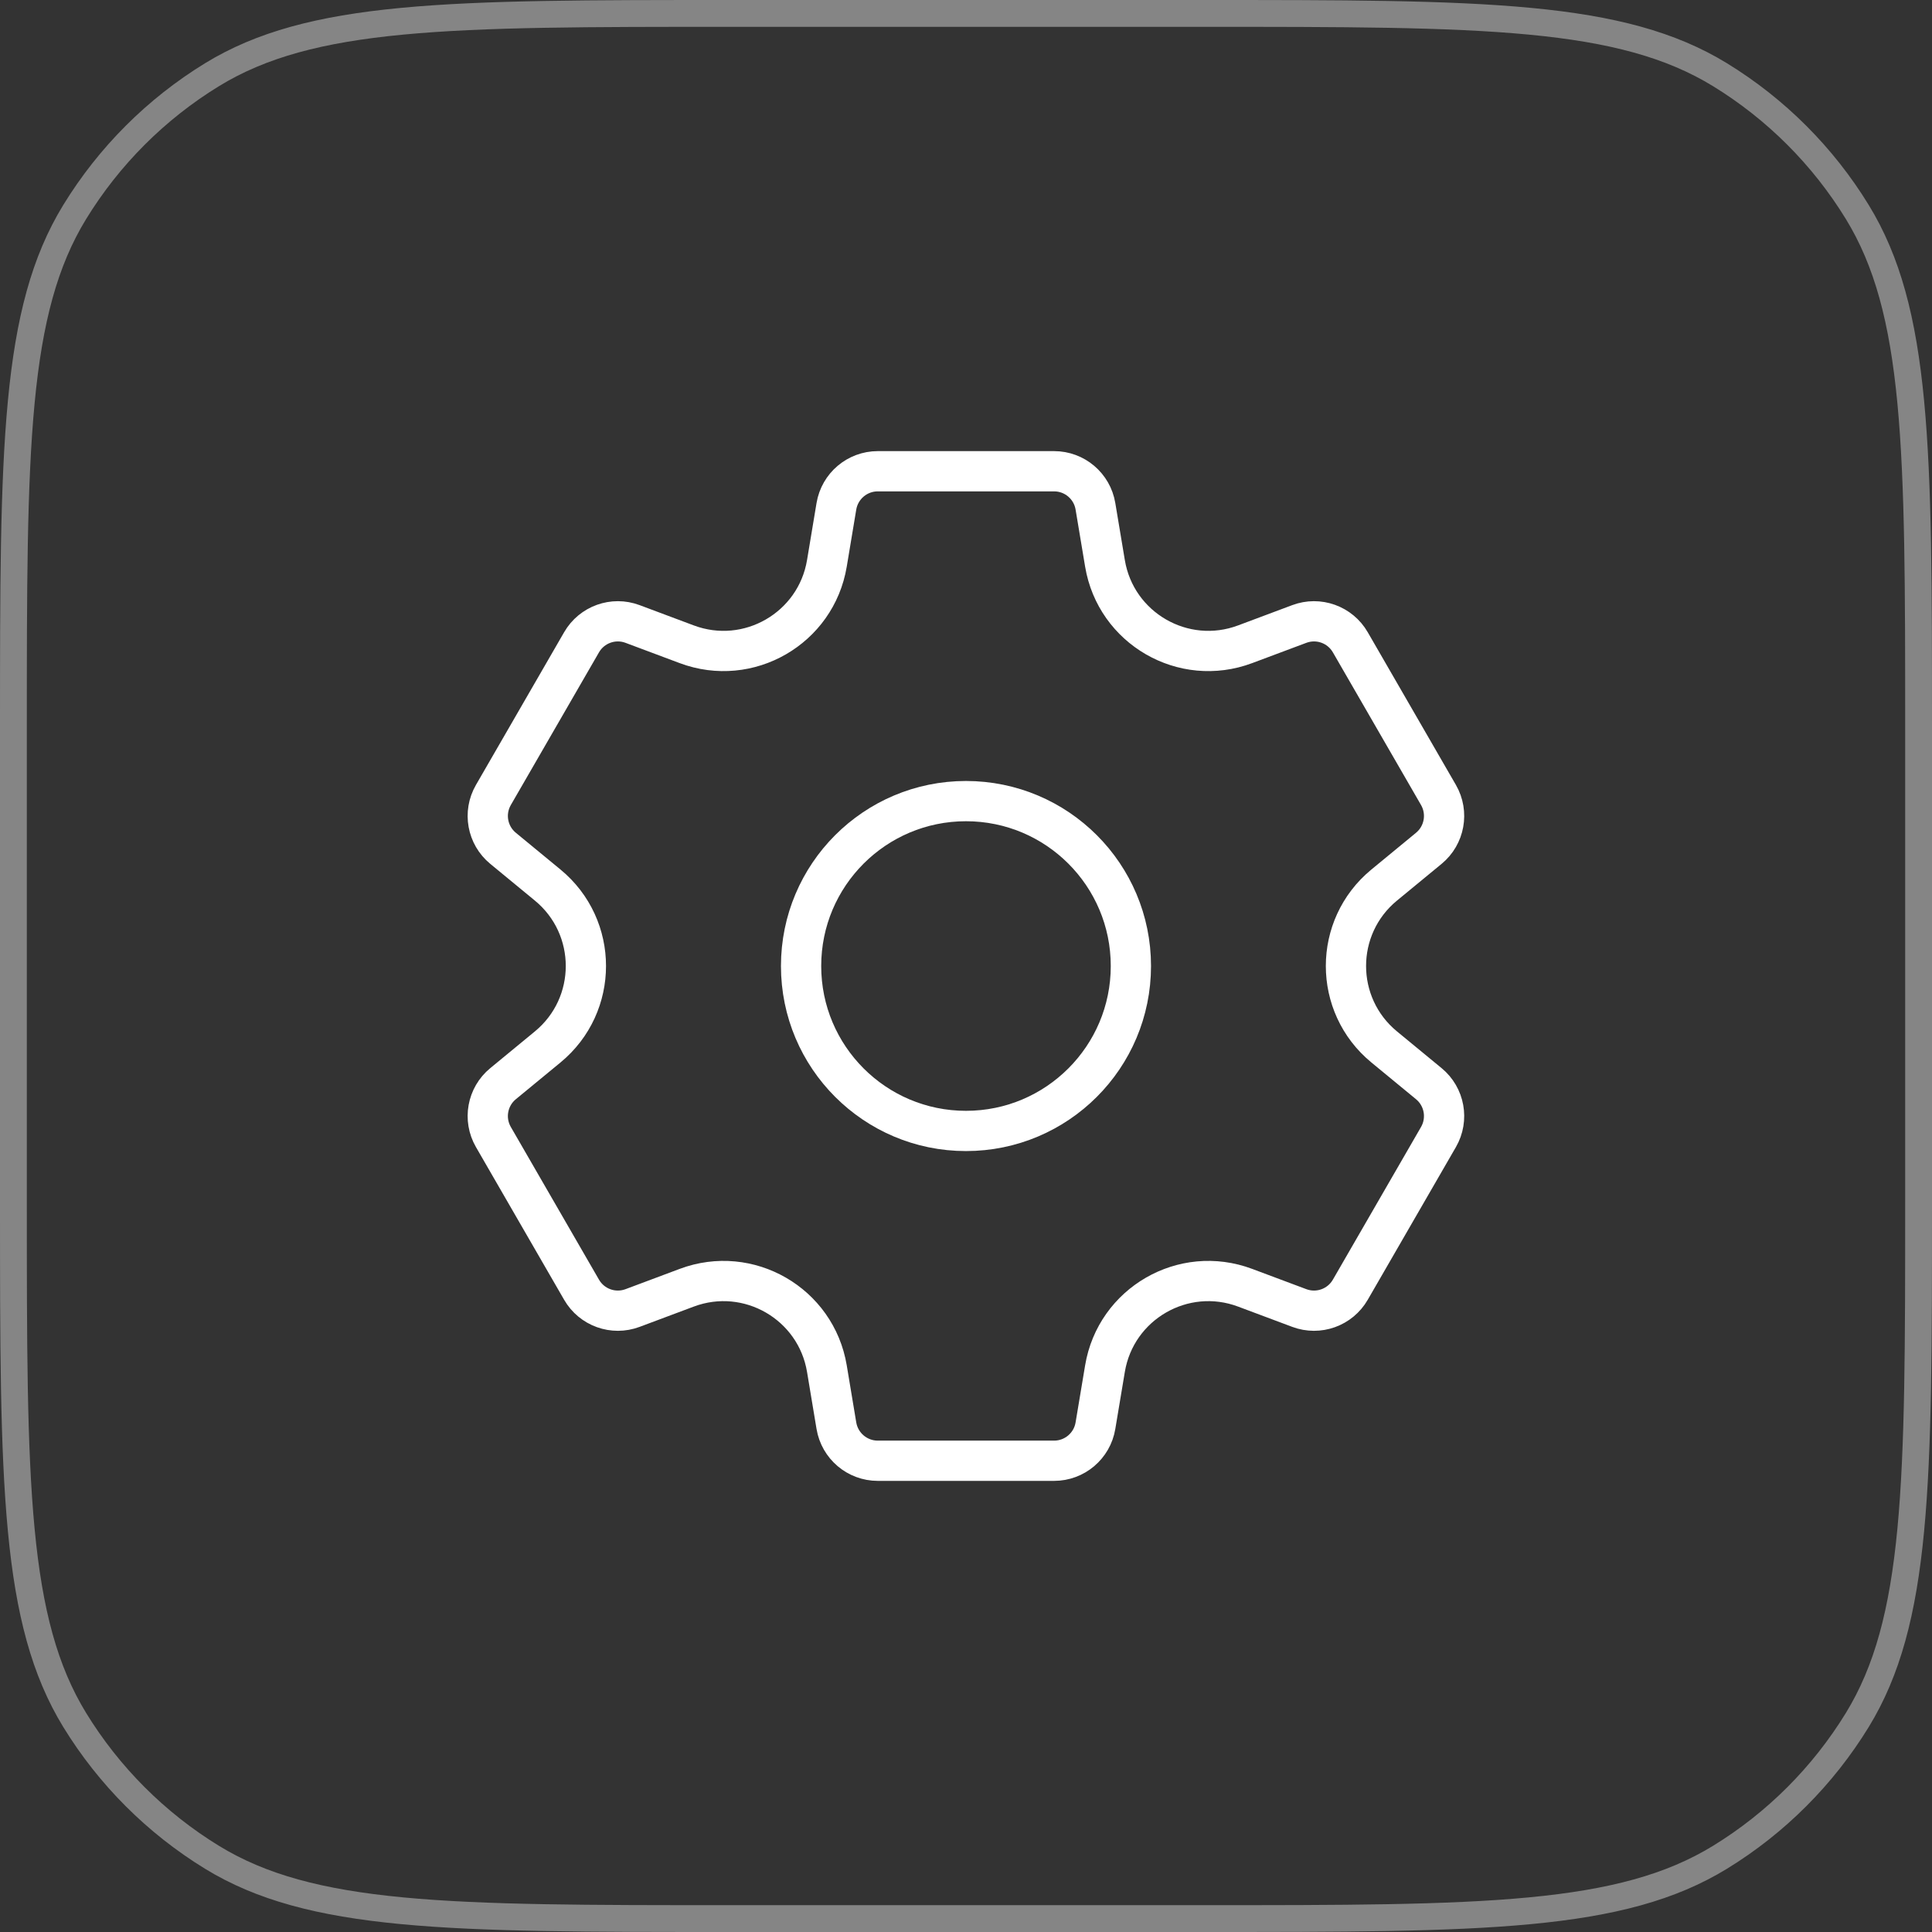
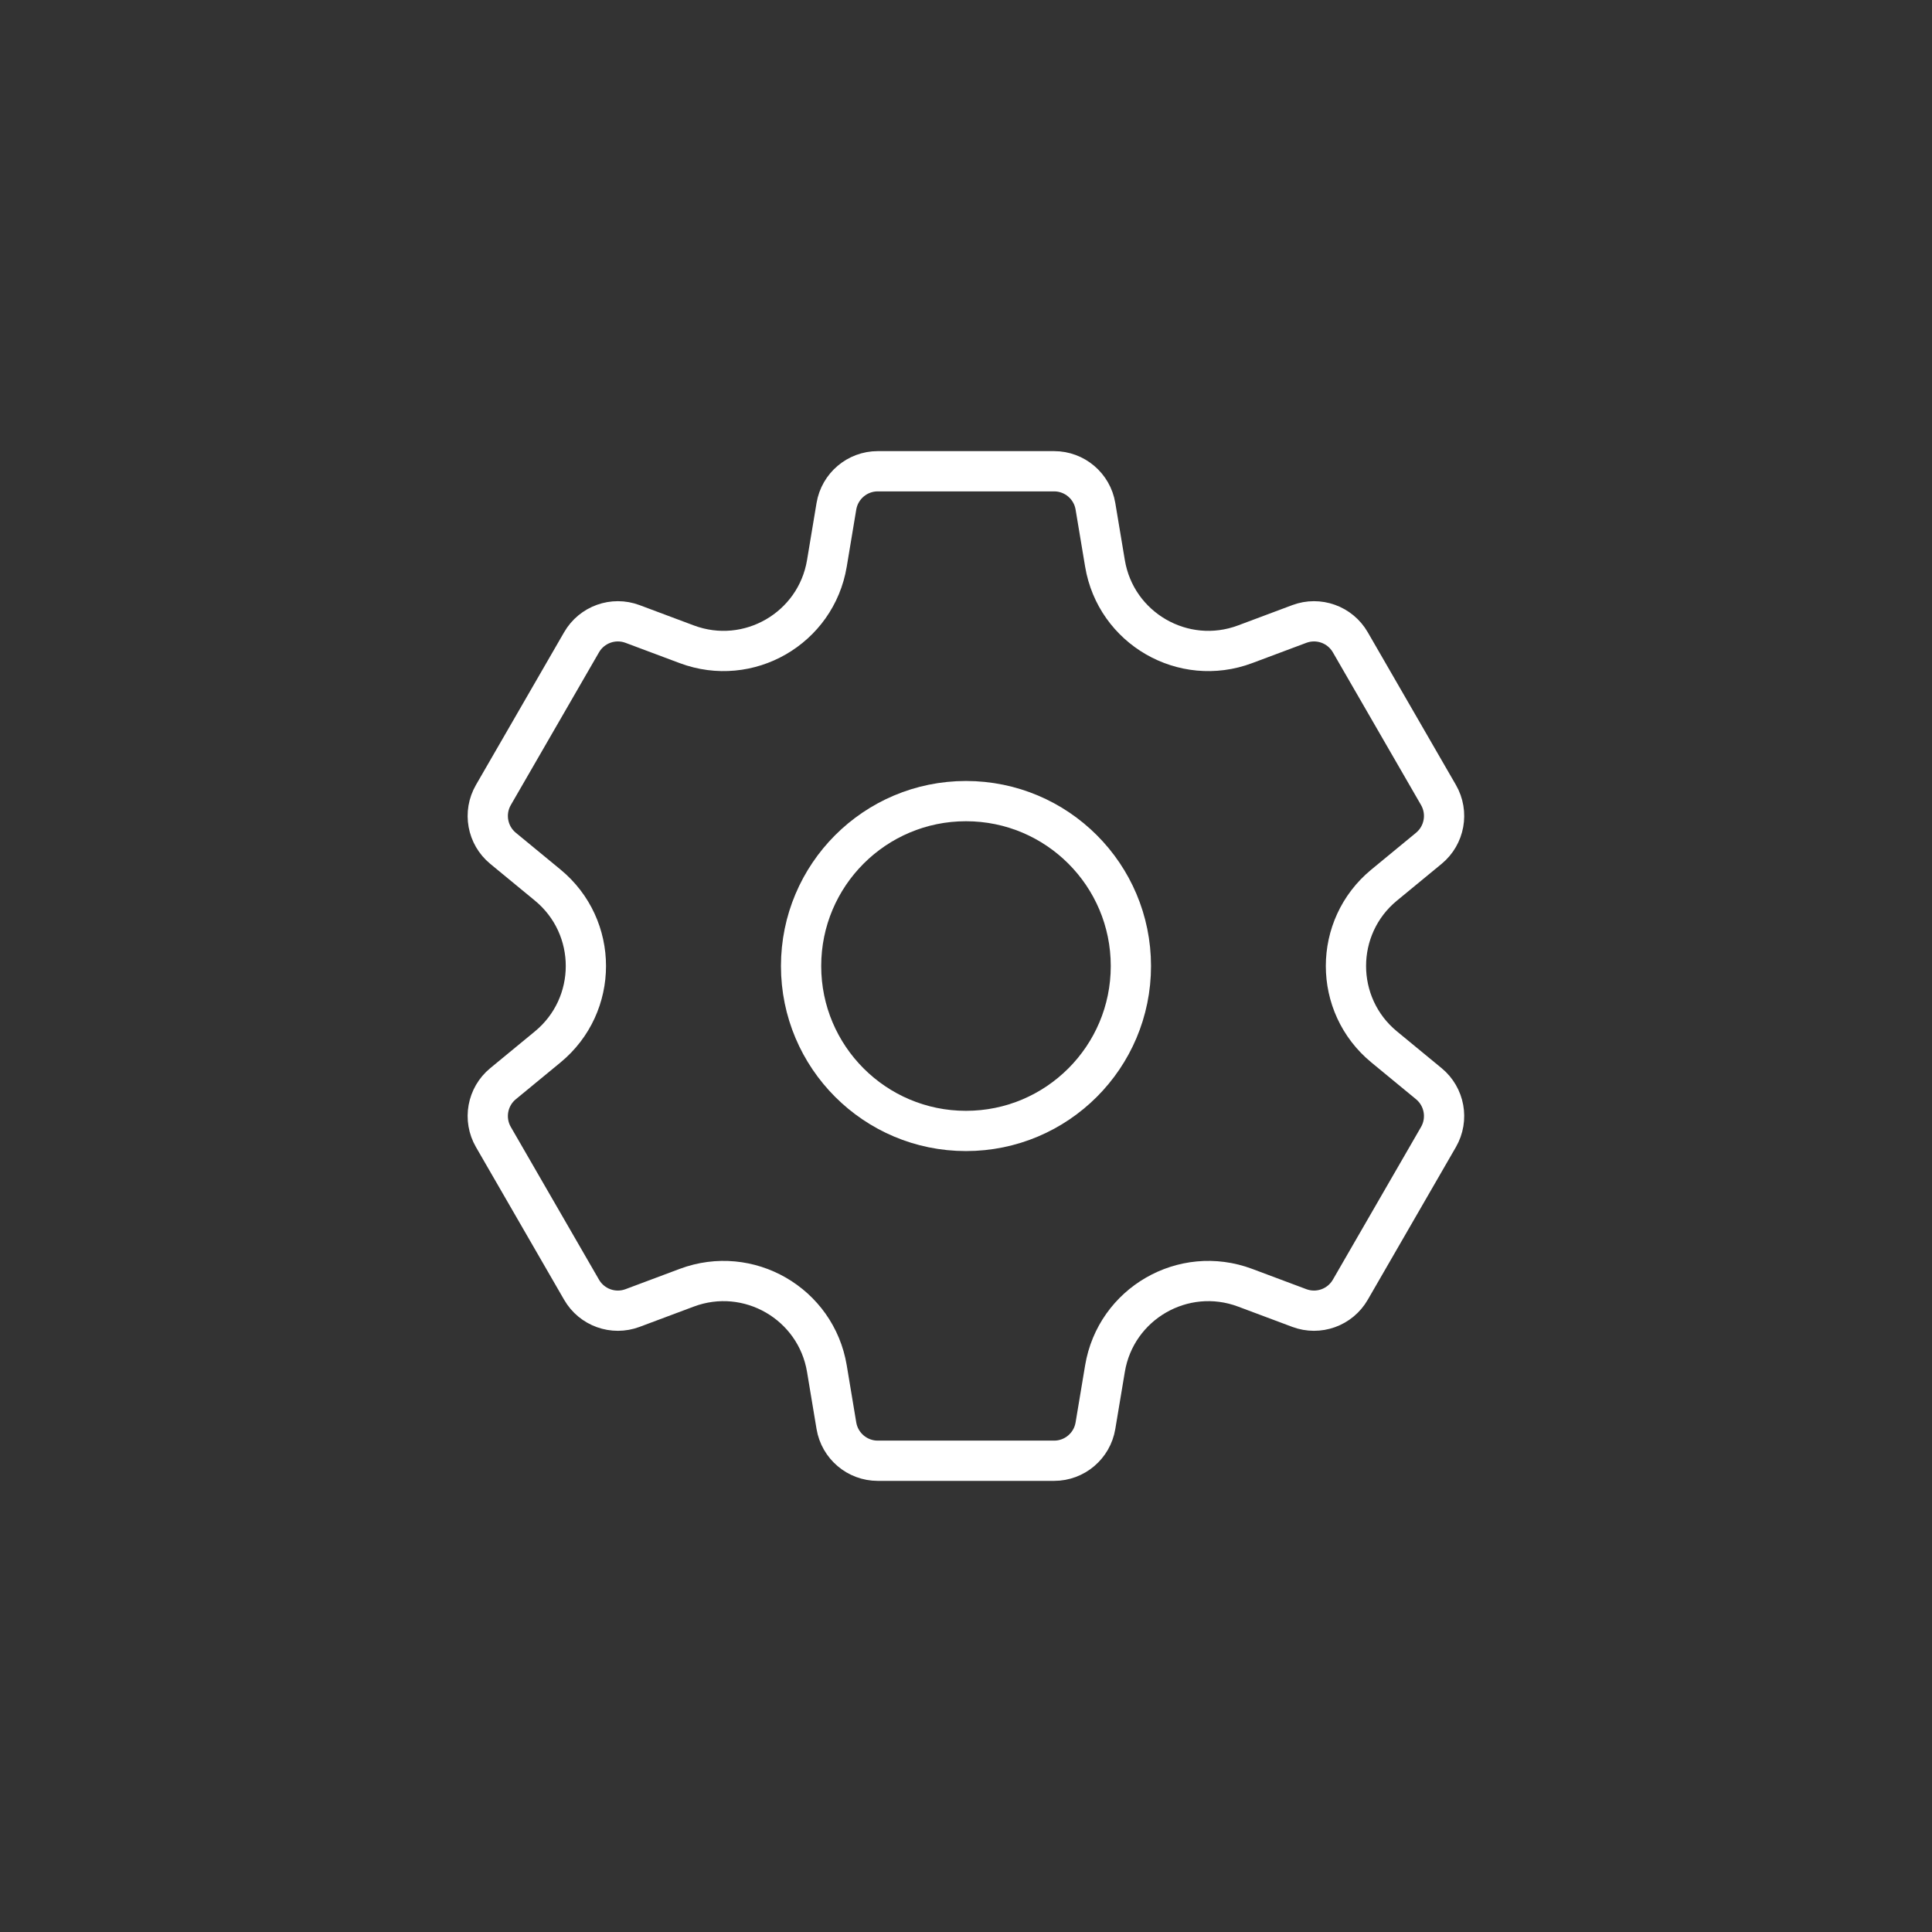
<svg xmlns="http://www.w3.org/2000/svg" width="72" height="72" viewBox="0 0 72 72" fill="none">
  <rect x="0" y="0" width="72" height="72" fill="#333333" stroke="none" />
-   <path d="M27.2 0.5H44.8C50.047 0.5 53.947 0.5 57.018 0.792C60.081 1.083 62.267 1.662 64.099 2.784C66.184 4.062 67.938 5.816 69.216 7.901C70.338 9.733 70.917 11.919 71.208 14.982C71.5 18.053 71.5 21.953 71.5 27.2V44.8C71.5 50.047 71.5 53.947 71.208 57.018C70.917 60.081 70.338 62.267 69.216 64.099C67.938 66.184 66.184 67.938 64.099 69.216C62.267 70.338 60.081 70.917 57.018 71.208C53.947 71.5 50.047 71.5 44.8 71.5H27.2C21.953 71.5 18.053 71.5 14.982 71.208C11.919 70.917 9.733 70.338 7.901 69.216C5.816 67.938 4.062 66.184 2.784 64.099C1.662 62.267 1.083 60.081 0.792 57.018C0.5 53.947 0.5 50.047 0.5 44.8V27.2C0.5 21.953 0.5 18.053 0.792 14.982C1.083 11.919 1.662 9.733 2.784 7.901C4.062 5.816 5.816 4.062 7.901 2.784C9.733 1.662 11.919 1.083 14.982 0.792C18.053 0.5 21.953 0.5 27.2 0.5Z" stroke="white" stroke-opacity="0.4" />
  <mask id="mask0_12238_9187" style="mask-type:luminance" maskUnits="userSpaceOnUse" x="16" y="16" width="40" height="40">
    <path d="M55.25 55.25V16.75H16.75V55.25H55.25Z" fill="white" stroke="white" stroke-width="1.5" />
  </mask>
  <g mask="url(#mask0_12238_9187)">
    <path d="M53.248 31.614L51.584 32.984C49.685 34.547 49.685 37.453 51.584 39.016L53.248 40.386C53.837 40.871 53.989 41.712 53.608 42.373L50.322 48.064C49.94 48.726 49.136 49.014 48.421 48.746L46.402 47.99C44.1 47.128 41.583 48.581 41.179 51.006L40.824 53.132C40.699 53.885 40.047 54.438 39.283 54.438H32.712C31.948 54.438 31.296 53.885 31.17 53.132L30.816 51.006C30.412 48.581 27.895 47.128 25.593 47.99L23.574 48.746C22.859 49.014 22.055 48.726 21.673 48.064L18.387 42.373C18.005 41.712 18.157 40.871 18.747 40.386L20.411 39.016C22.309 37.453 22.309 34.547 20.411 32.984L18.747 31.614C18.157 31.129 18.005 30.288 18.387 29.627L21.673 23.936C22.055 23.274 22.859 22.986 23.574 23.254L25.593 24.01C27.895 24.872 30.412 23.419 30.816 20.994L31.17 18.868C31.296 18.115 31.948 17.562 32.712 17.562H39.283C40.047 17.562 40.699 18.115 40.824 18.868L41.179 20.994C41.583 23.419 44.1 24.872 46.402 24.01L48.421 23.254C49.136 22.986 49.94 23.274 50.322 23.936L53.608 29.627C53.989 30.288 53.837 31.129 53.248 31.614Z" stroke="white" stroke-width="1.5" stroke-miterlimit="10" stroke-linecap="round" stroke-linejoin="round" />
    <path d="M29.854 36.001C29.854 32.606 32.605 29.855 35.999 29.855C39.394 29.855 42.145 32.606 42.145 36.001C42.145 39.395 39.394 42.147 35.999 42.147C32.605 42.147 29.854 39.395 29.854 36.001Z" stroke="white" stroke-width="1.5" stroke-miterlimit="10" stroke-linecap="round" stroke-linejoin="round" />
  </g>
</svg>